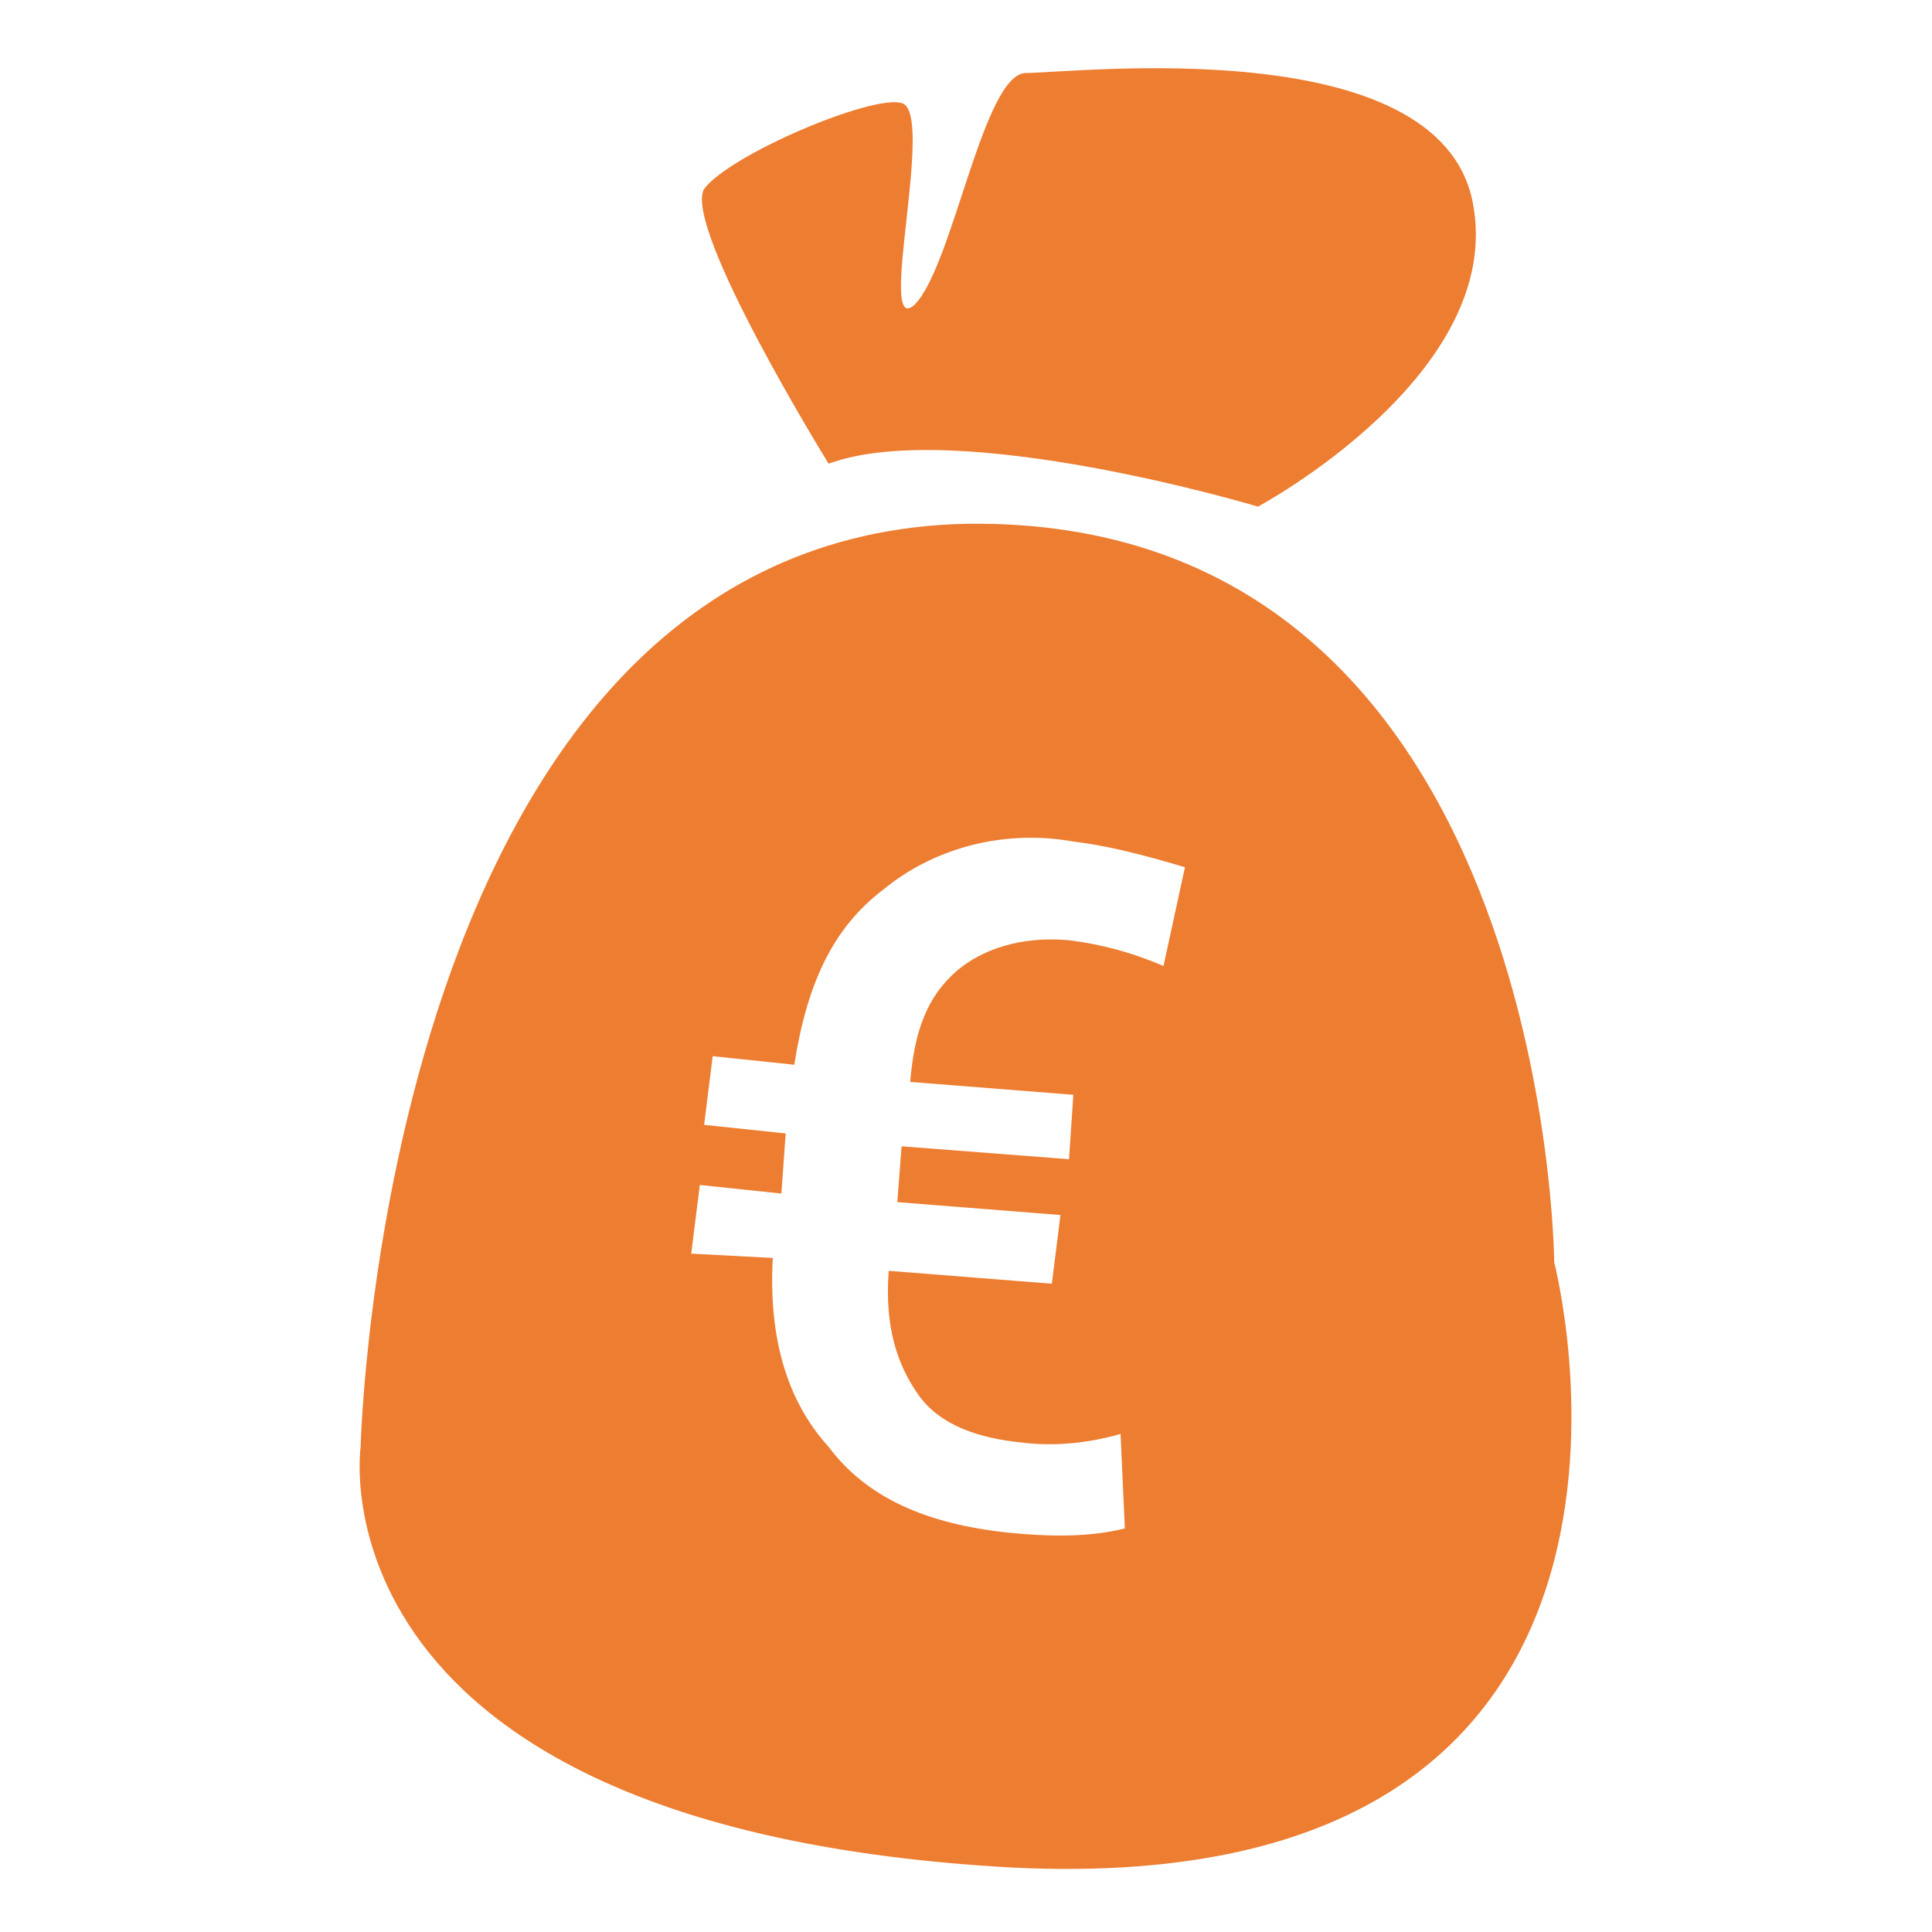
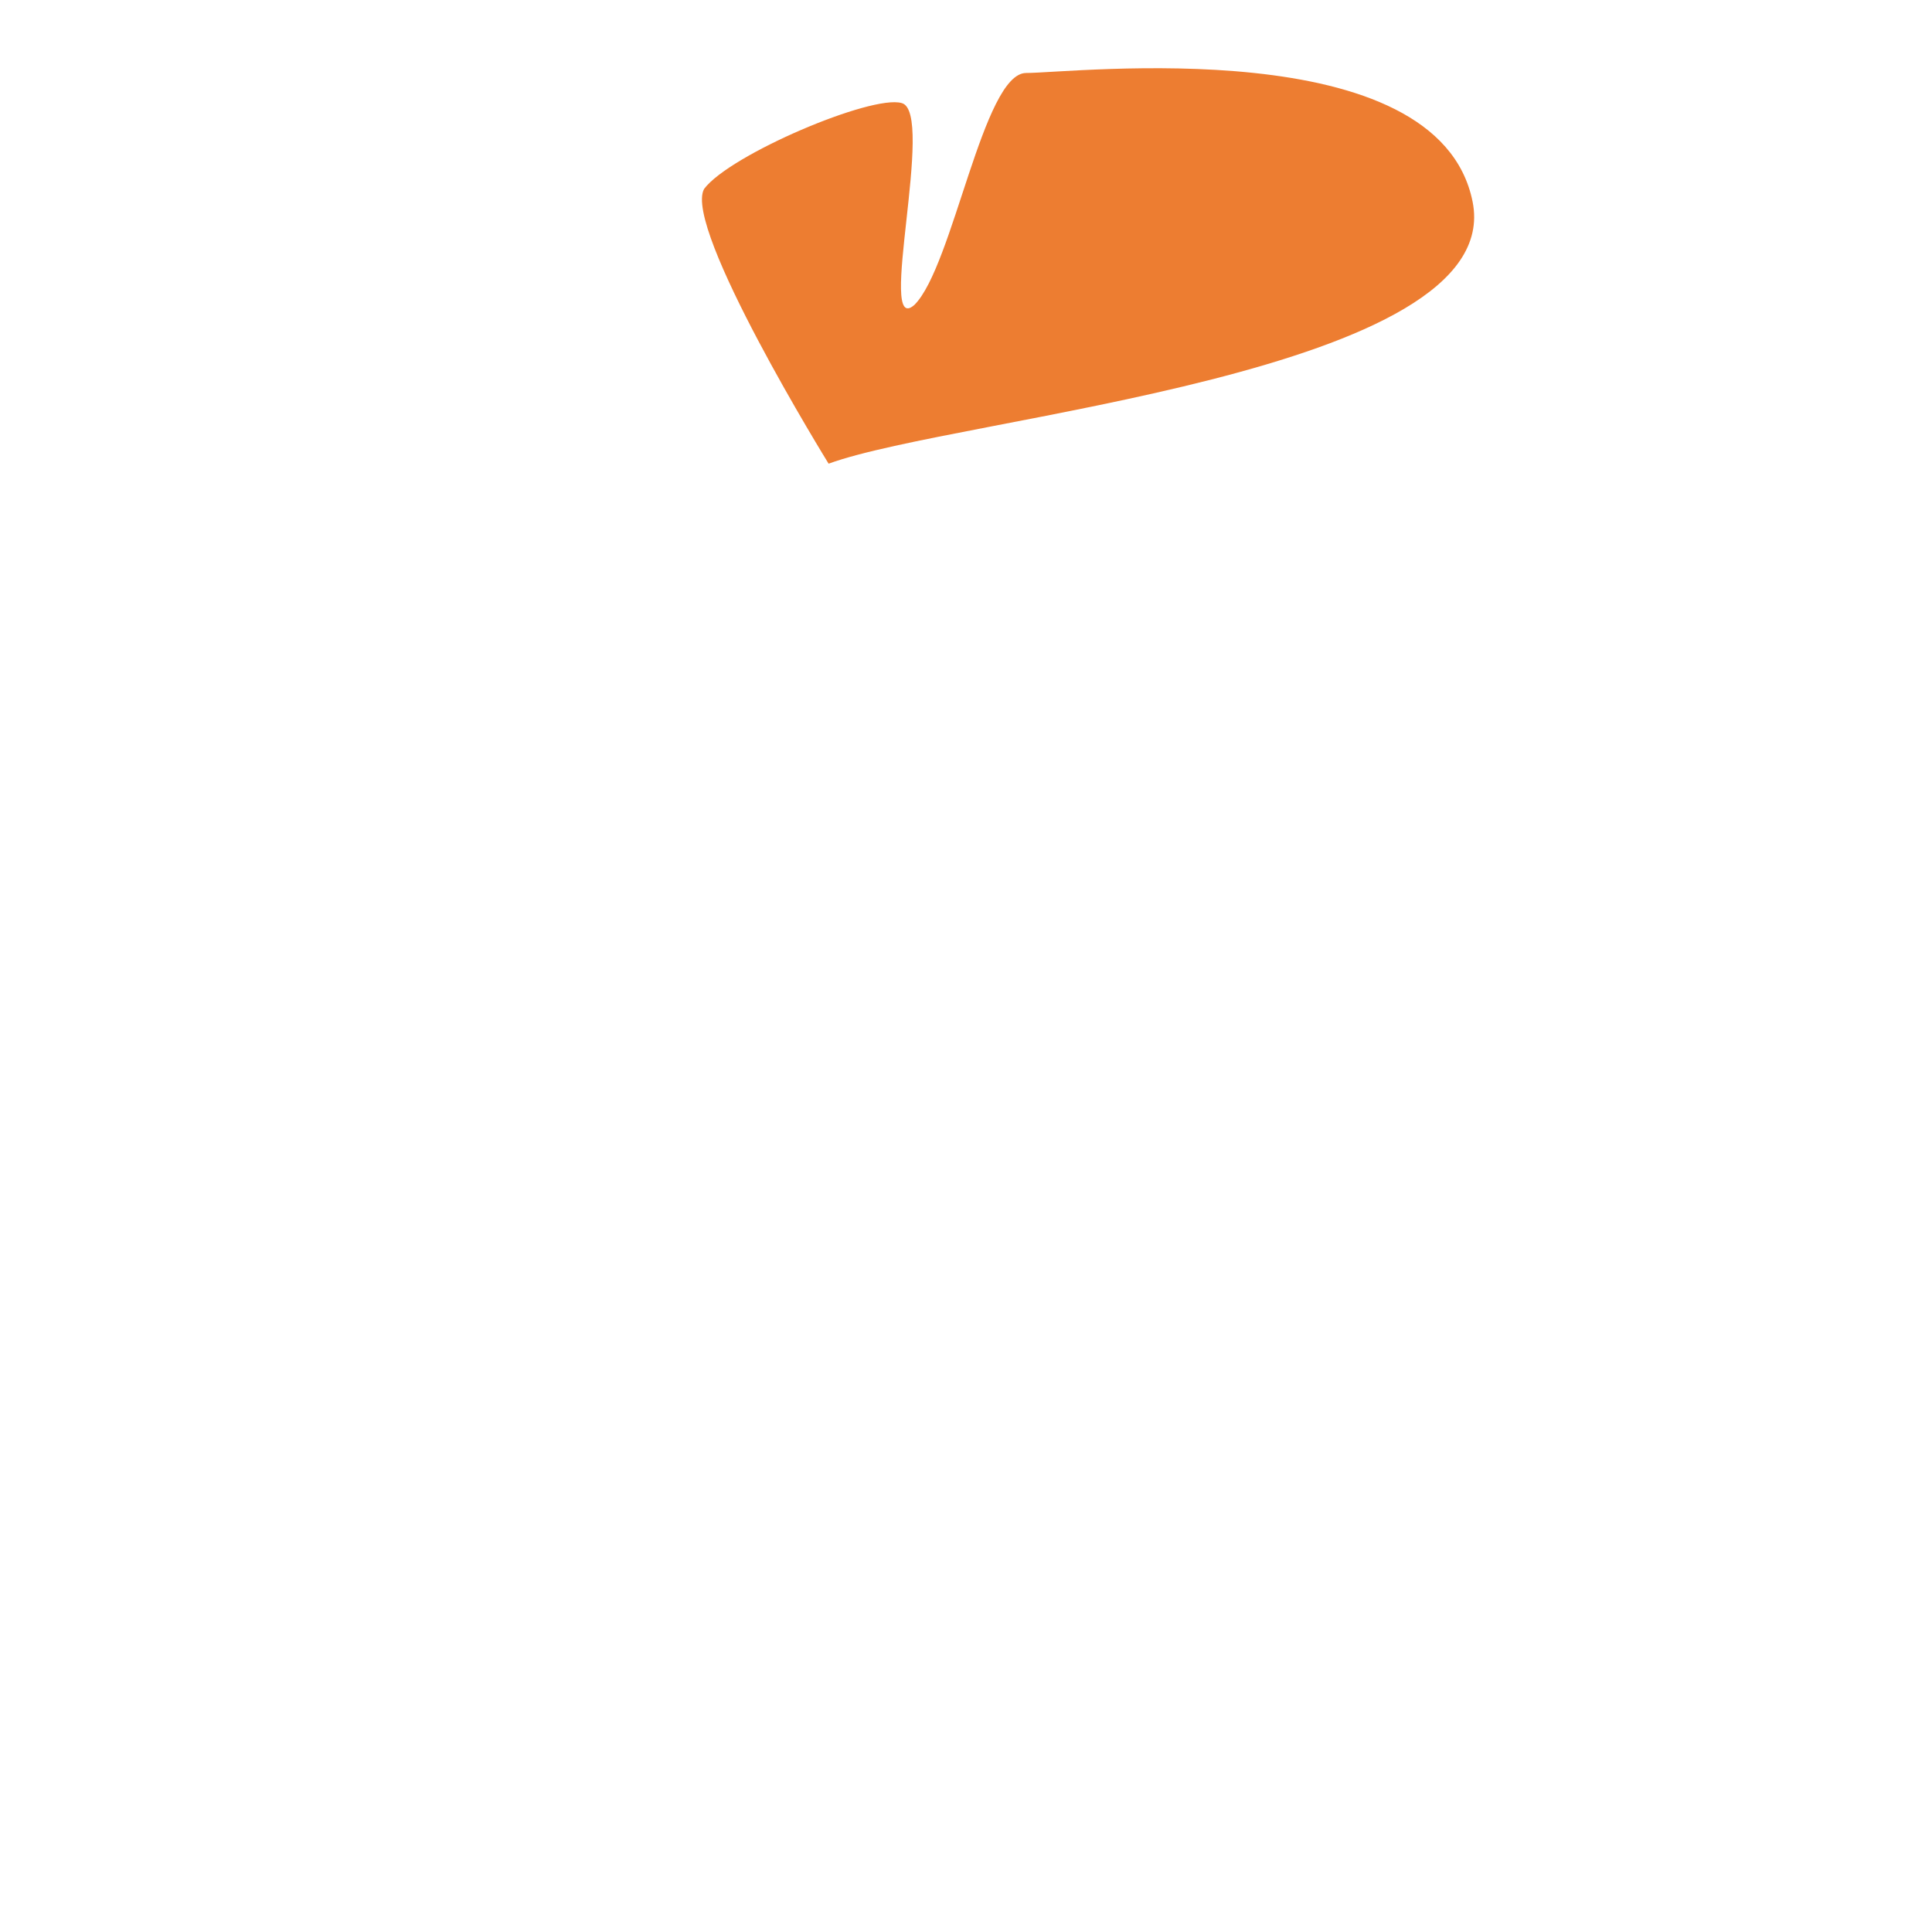
<svg xmlns="http://www.w3.org/2000/svg" version="1.1" id="Ebene_1" x="0px" y="0px" viewBox="0 0 45 45" style="enable-background:new 0 0 45 45;" xml:space="preserve">
  <style type="text/css">
	.st0{fill:#ED7D31;}
</style>
  <g>
-     <path class="st0" d="M19.3,10.8c0,0-3.4-5.5-2.9-6.4C17,3.6,20.3,2.2,21,2.4c0.8,0.2-0.6,5.5,0.3,4.7c0.9-0.9,1.6-5.4,2.6-5.4   c1.1,0,9.6-1,10.4,3c0.8,4-5,7.1-5,7.1S22.3,9.7,19.3,10.8z" />
-     <path class="st0" d="M36.2,29.4c0,0-0.1-17.4-13.7-17.2C8.9,12.5,8.4,33.7,8.4,33.7s-1.3,8.9,15.2,9.8   C40.1,44.3,36.2,29.4,36.2,29.4z M27.1,22.5c-0.7-0.3-1.4-0.5-2.2-0.6c-1.1-0.1-2,0.2-2.6,0.7c-0.7,0.6-1,1.4-1.1,2.6l3.8,0.3   L24.9,27L21,26.7L20.9,28l3.8,0.3l-0.2,1.6l-3.8-0.3c-0.1,1.3,0.2,2.2,0.7,2.9c0.5,0.7,1.4,1,2.4,1.1c0.8,0.1,1.6,0,2.3-0.2   l0.1,2.2c-0.8,0.2-1.7,0.2-2.7,0.1c-1.9-0.2-3.3-0.8-4.2-2c-1-1.1-1.4-2.6-1.3-4.4l-1.9-0.1l0.2-1.6l1.9,0.2l0.1-1.4l-1.9-0.2   l0.2-1.6l1.9,0.2c0.3-1.9,0.9-3.2,2.1-4.1c1.1-0.9,2.7-1.4,4.4-1.1c0.8,0.1,1.6,0.3,2.6,0.6L27.1,22.5z" />
+     <path class="st0" d="M19.3,10.8c0,0-3.4-5.5-2.9-6.4C17,3.6,20.3,2.2,21,2.4c0.8,0.2-0.6,5.5,0.3,4.7c0.9-0.9,1.6-5.4,2.6-5.4   c1.1,0,9.6-1,10.4,3S22.3,9.7,19.3,10.8z" />
  </g>
</svg>